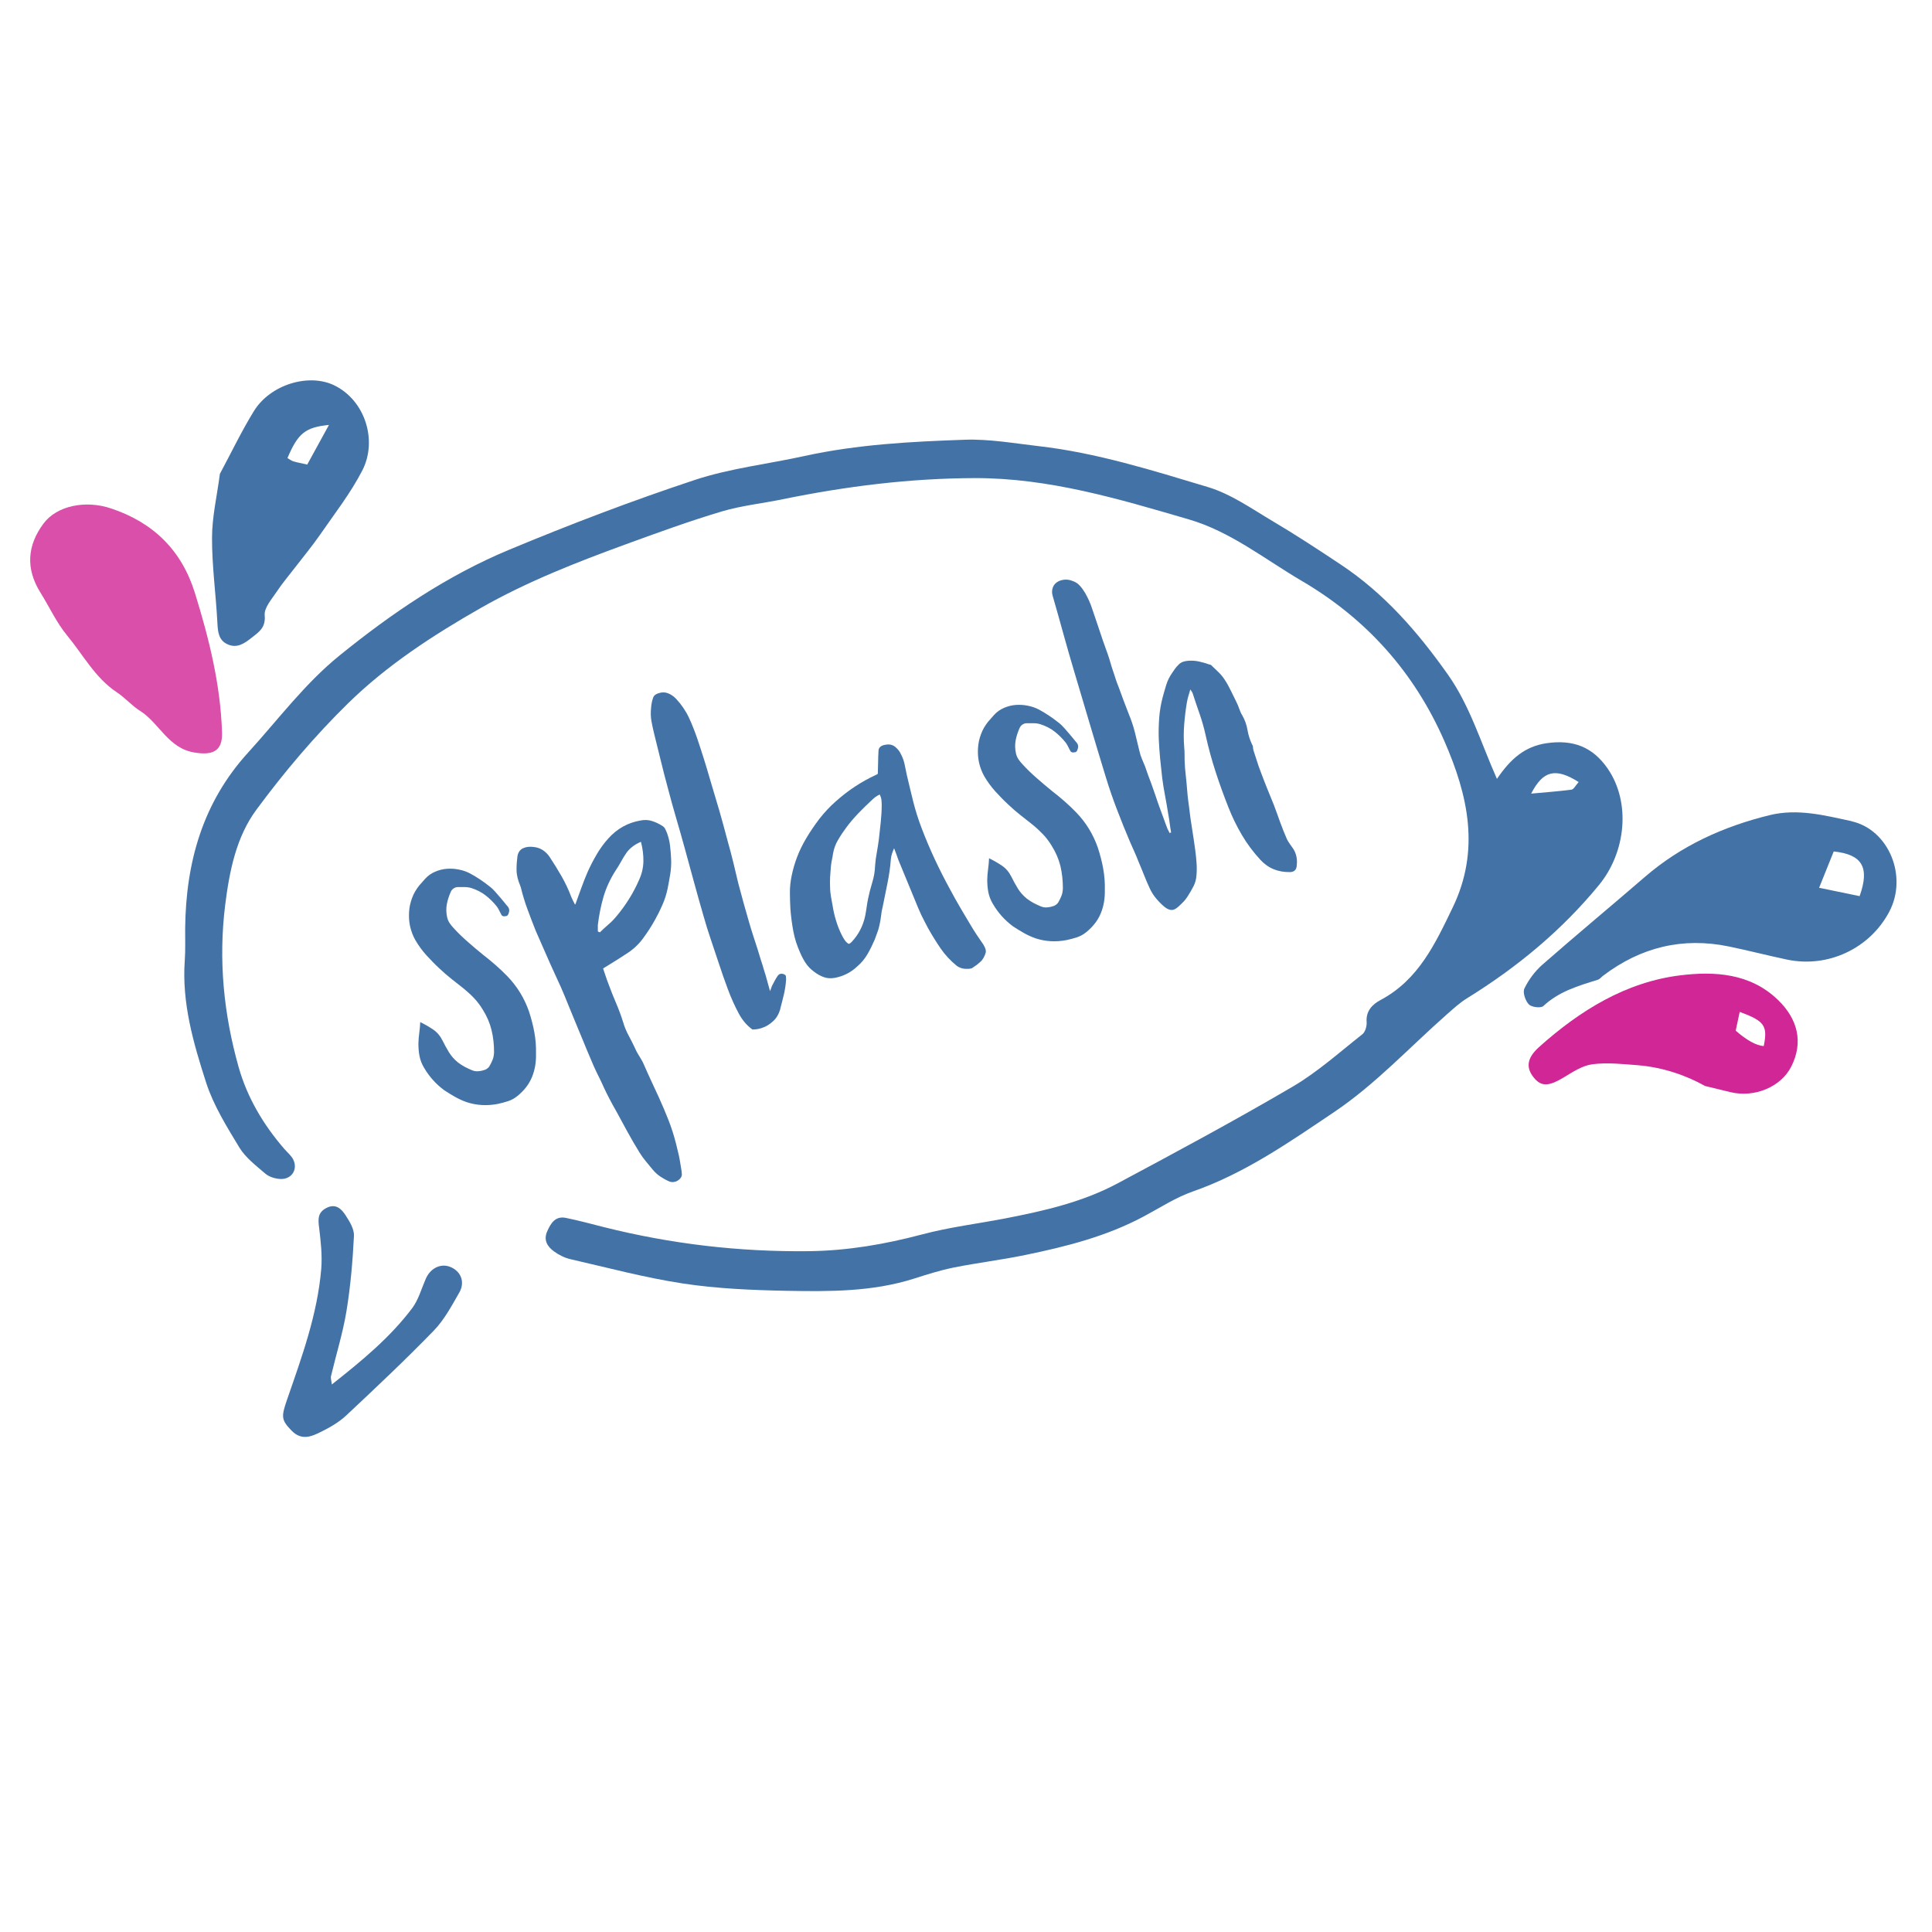
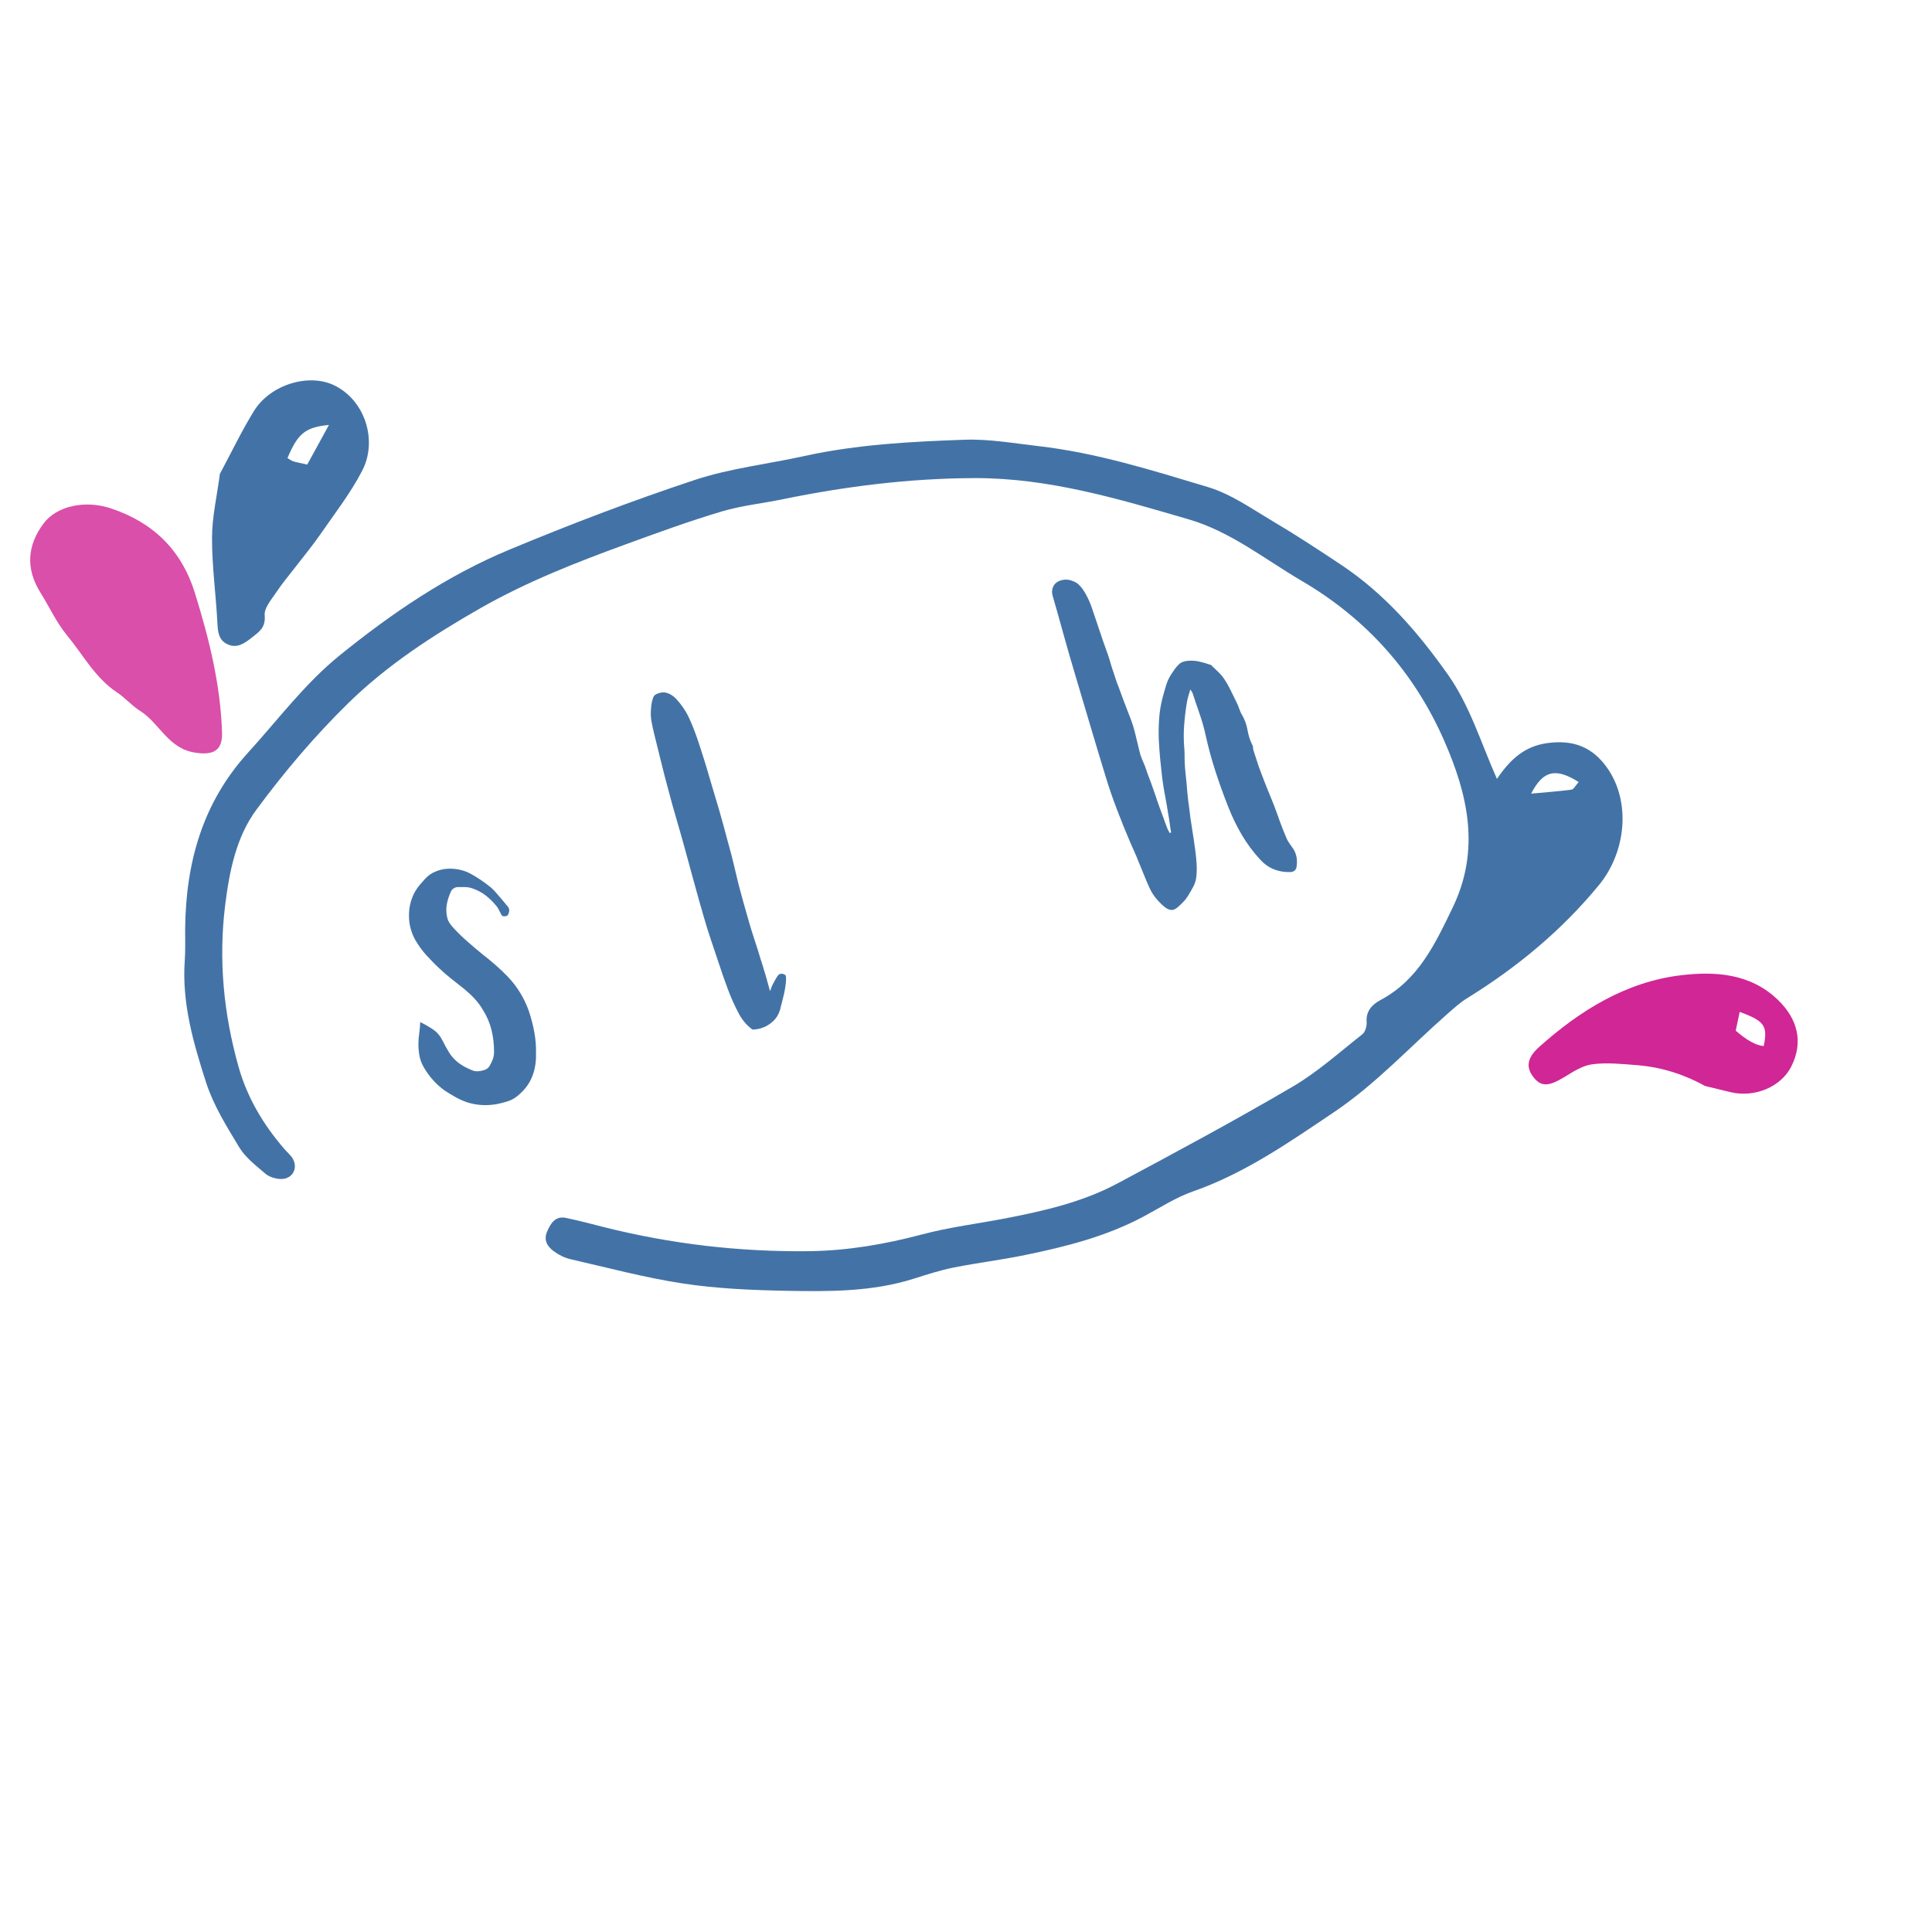
<svg xmlns="http://www.w3.org/2000/svg" width="320" height="320" viewBox="0 0 320 320" fill="none">
  <path d="M247.948 128.998C250.222 125.66 252.56 123.628 256.172 123.096C260.541 122.467 263.799 123.693 266.298 127.321C270.168 132.981 269.265 141.172 264.879 146.542C258.671 154.12 251.254 160.232 242.965 165.359C241.788 166.085 240.74 167.052 239.692 167.972C233.5 173.422 227.808 179.598 221.02 184.161C213.618 189.143 206.169 194.352 197.558 197.351C194.704 198.351 192.108 200.06 189.415 201.495C183.288 204.768 176.644 206.461 169.904 207.848C165.953 208.671 161.922 209.154 157.956 209.944C155.73 210.396 153.554 211.089 151.377 211.783C144.475 213.976 137.332 213.927 130.221 213.798C124.513 213.685 118.756 213.443 113.129 212.589C106.856 211.637 100.68 209.977 94.472 208.558C93.505 208.332 92.537 207.848 91.731 207.252C90.651 206.461 89.99 205.381 90.635 203.946C91.231 202.591 91.989 201.366 93.731 201.721C95.827 202.156 97.907 202.704 99.971 203.236C111.129 206.042 122.417 207.364 133.962 207.235C140.412 207.155 146.555 206.091 152.715 204.462C157.246 203.253 161.938 202.688 166.534 201.801C172.919 200.56 179.289 199.109 185.061 196.029C194.817 190.82 204.556 185.58 214.102 179.985C218.23 177.566 221.874 174.276 225.664 171.293C226.131 170.922 226.405 169.955 226.357 169.294C226.212 167.439 227.324 166.343 228.663 165.633C234.951 162.28 237.709 156.329 240.611 150.315C245.207 140.785 243.159 131.723 239.224 122.725C234.226 111.325 226.325 102.489 215.586 96.2C209.458 92.604 203.814 88.041 196.897 86.025C185.303 82.639 173.726 79.156 161.422 79.189C150.683 79.221 140.138 80.543 129.657 82.688C126.303 83.381 122.852 83.736 119.579 84.703C114.225 86.3 108.952 88.218 103.696 90.137C95.44 93.153 87.281 96.345 79.605 100.715C71.72 105.214 64.109 110.164 57.643 116.501C52.129 121.903 47.066 127.885 42.47 134.11C39.132 138.625 38.003 144.236 37.294 149.928C36.165 159.071 37.052 167.955 39.519 176.727C40.954 181.807 43.631 186.305 47.098 190.304C47.598 190.885 48.227 191.385 48.565 192.046C49.404 193.739 48.243 195.432 46.324 195.271C45.501 195.206 44.55 194.916 43.937 194.384C42.406 193.062 40.696 191.772 39.664 190.095C37.568 186.628 35.359 183.097 34.133 179.291C32.037 172.777 30.102 166.133 30.602 159.103C30.731 157.329 30.651 155.539 30.667 153.75C30.796 142.833 33.553 132.916 41.115 124.628C46.066 119.194 50.452 113.26 56.24 108.568C64.9 101.554 74.058 95.329 84.33 91.056C94.424 86.848 104.663 82.946 115.031 79.511C120.901 77.56 127.173 76.867 133.252 75.528C141.992 73.609 150.893 73.142 159.778 72.835C163.809 72.69 167.888 73.416 171.936 73.883C181.595 74.98 190.834 77.899 200.073 80.672C203.879 81.817 207.33 84.268 210.813 86.332C214.634 88.589 218.359 91.04 222.068 93.507C229.292 98.296 234.822 104.666 239.805 111.712C243.449 116.872 245.207 122.822 247.948 129.03V128.998ZM261.477 129.53C257.639 127.111 255.575 127.627 253.608 131.449C255.978 131.223 258.139 131.078 260.299 130.788C260.654 130.74 260.945 130.127 261.477 129.53Z" fill="#4373A6" />
-   <path d="M306.674 136.028C312.85 137.415 316.042 145.171 312.898 151.056C309.673 157.103 302.788 160.36 295.999 158.941C292.774 158.264 289.566 157.426 286.341 156.765C278.681 155.184 271.764 156.894 265.556 161.586C265.249 161.812 264.991 162.166 264.653 162.279C261.428 163.279 258.203 164.214 255.623 166.633C255.22 167.02 253.672 166.826 253.22 166.359C252.64 165.746 252.172 164.359 252.495 163.714C253.188 162.279 254.22 160.893 255.413 159.828C261.041 154.894 266.797 150.121 272.457 145.235C278.472 140.043 285.486 136.883 293.113 135.012C297.725 133.884 302.207 135.045 306.674 136.012V136.028ZM301.288 147.041C303.755 147.557 305.9 147.993 308.012 148.428C309.705 143.671 308.464 141.527 303.723 141.027C302.965 142.897 302.191 144.816 301.304 147.041H301.288Z" fill="#4373A6" />
  <path d="M18.411 84.219C25.409 86.558 30.101 91.153 32.294 98.248C34.632 105.794 36.535 113.421 36.777 121.387C36.857 124.386 35.261 125.144 32.213 124.644C27.811 123.919 26.408 119.758 23.2 117.743C21.813 116.872 20.716 115.566 19.346 114.663C15.75 112.277 13.767 108.455 11.122 105.262C9.348 103.118 8.171 100.505 6.688 98.135C4.237 94.201 4.495 90.363 7.204 86.719C9.413 83.752 14.17 82.784 18.411 84.219Z" fill="#D94FAA" />
  <path d="M36.424 78.479C38.31 74.964 40.004 71.416 42.051 68.094C44.793 63.644 51.178 61.79 55.354 63.821C60.482 66.305 62.546 72.948 60.031 77.882C58.079 81.688 55.387 85.122 52.952 88.653C51.662 90.508 50.211 92.249 48.824 94.055C47.824 95.361 46.744 96.619 45.841 97.99C45.018 99.231 43.728 100.666 43.841 101.908C44.019 103.908 42.987 104.601 41.777 105.552C40.536 106.536 39.278 107.471 37.649 106.697C36.182 106.004 36.085 104.617 36.005 103.134C35.763 98.441 35.102 93.765 35.118 89.089C35.118 85.59 35.956 82.091 36.424 78.463V78.479ZM50.888 76.947C52.097 74.722 53.21 72.722 54.484 70.384C50.533 70.771 49.34 71.803 47.614 75.867C47.921 76.044 48.211 76.286 48.55 76.399C49.146 76.592 49.775 76.689 50.888 76.947Z" fill="#4373A6" />
  <path d="M282.473 179.904C279.248 178.098 275.41 176.775 271.298 176.437C268.783 176.243 266.219 175.953 263.752 176.276C262.107 176.485 260.495 177.549 259.011 178.452C256.689 179.855 255.415 180.016 254.238 178.71C252.674 176.953 252.835 175.308 254.883 173.454C261.656 167.375 269.347 162.618 278.393 161.537C283.875 160.876 289.858 161.134 294.502 165.633C297.759 168.794 298.726 172.615 296.695 176.646C295.002 180.017 290.616 181.871 286.584 180.887C285.343 180.597 284.117 180.291 282.473 179.887V179.904ZM292.131 173.26C292.809 169.906 292.276 169.116 288.149 167.6C287.923 168.665 287.697 169.713 287.487 170.712C289.347 172.325 290.89 173.174 292.115 173.26H292.131Z" fill="#D02696" />
-   <path d="M54.967 229.31C59.965 225.359 64.626 221.522 68.286 216.652C69.318 215.265 69.802 213.459 70.511 211.831C71.317 209.96 73.139 209.138 74.784 209.928C76.38 210.686 77.042 212.395 76.074 214.088C74.816 216.281 73.575 218.619 71.833 220.409C67.157 225.23 62.255 229.842 57.337 234.454C56.144 235.566 54.66 236.421 53.193 237.146C51.613 237.937 49.952 238.662 48.307 236.969C46.598 235.212 46.55 234.695 47.533 231.858C49.984 224.779 52.58 217.7 53.209 210.154C53.387 207.912 53.129 205.59 52.855 203.333C52.677 201.962 52.596 200.85 54.032 200.092C55.58 199.269 56.531 200.205 57.224 201.269C57.901 202.301 58.675 203.559 58.627 204.687C58.417 208.864 58.063 213.04 57.386 217.168C56.789 220.796 55.676 224.343 54.822 227.939C54.741 228.246 54.886 228.616 54.967 229.342V229.31Z" fill="#4373A6" />
  <path d="M69.64 169.31C70.398 169.681 71.091 170.084 71.736 170.519C72.381 170.955 72.897 171.551 73.284 172.325C73.623 173.003 73.977 173.664 74.364 174.293C74.751 174.921 75.251 175.486 75.848 175.97C76.235 176.26 76.606 176.502 76.993 176.711C77.38 176.905 77.767 177.098 78.202 177.276C78.557 177.421 78.928 177.469 79.298 177.421C79.669 177.389 80.008 177.308 80.363 177.179C80.653 177.05 80.862 176.873 81.024 176.663C81.249 176.308 81.427 175.921 81.588 175.534C81.749 175.147 81.814 174.712 81.83 174.26C81.83 173.003 81.701 171.777 81.411 170.6C81.121 169.423 80.637 168.294 79.943 167.198C79.524 166.504 79.057 165.892 78.525 165.327C77.992 164.763 77.428 164.247 76.815 163.747C76.122 163.199 75.428 162.651 74.751 162.118C74.074 161.586 73.429 161.022 72.8 160.425C72.026 159.716 71.3 158.958 70.607 158.2C69.914 157.426 69.301 156.588 68.769 155.668C68.382 154.975 68.108 154.233 67.93 153.459C67.753 152.669 67.705 151.879 67.753 151.073C67.802 150.267 67.963 149.493 68.253 148.735C68.527 147.977 68.93 147.3 69.446 146.655C69.607 146.477 69.769 146.3 69.93 146.106C70.091 145.929 70.252 145.752 70.414 145.558C70.881 145.042 71.43 144.655 72.075 144.381C72.703 144.107 73.365 143.946 74.026 143.897C74.703 143.849 75.364 143.897 76.009 144.026C76.67 144.155 77.267 144.365 77.799 144.639C78.911 145.236 79.992 145.945 81.024 146.768C81.411 147.058 81.749 147.38 82.056 147.735C82.362 148.09 82.668 148.445 82.991 148.815C83.201 149.057 83.378 149.283 83.555 149.493C83.733 149.718 83.91 149.944 84.12 150.17C84.362 150.476 84.41 150.831 84.265 151.218C84.233 151.363 84.168 151.492 84.088 151.589C84.007 151.686 83.878 151.75 83.684 151.75C83.33 151.831 83.088 151.686 82.959 151.347C82.846 151.137 82.733 150.928 82.636 150.718C82.54 150.509 82.41 150.315 82.281 150.138C81.733 149.444 81.104 148.832 80.427 148.299C79.734 147.767 78.96 147.38 78.121 147.106C77.767 146.993 77.396 146.929 76.977 146.929C76.557 146.929 76.186 146.929 75.816 146.929C75.574 146.929 75.364 147.009 75.154 147.138C74.945 147.267 74.784 147.445 74.671 147.703C74.364 148.38 74.138 149.073 74.01 149.767C73.88 150.46 73.897 151.17 74.058 151.911C74.138 152.266 74.267 152.589 74.461 152.879C74.654 153.169 74.864 153.427 75.09 153.669C75.864 154.524 76.686 155.314 77.525 156.039C78.363 156.781 79.234 157.507 80.105 158.216C80.798 158.748 81.459 159.297 82.104 159.861C82.749 160.425 83.378 161.022 83.991 161.651C85.619 163.328 86.829 165.279 87.603 167.488C87.99 168.665 88.296 169.826 88.506 170.987C88.715 172.148 88.812 173.341 88.78 174.551C88.812 175.97 88.586 177.26 88.103 178.421C87.619 179.598 86.813 180.63 85.684 181.549C85.2 181.936 84.7 182.21 84.152 182.387C83.62 182.565 83.055 182.71 82.475 182.839C80.669 183.193 78.928 183.097 77.234 182.532C76.573 182.29 75.945 182 75.348 181.662C74.751 181.323 74.171 180.968 73.606 180.597C72.22 179.582 71.091 178.324 70.22 176.824C69.849 176.211 69.607 175.55 69.478 174.889C69.349 174.212 69.301 173.535 69.301 172.825C69.317 172.229 69.366 171.648 69.446 171.068C69.527 170.503 69.575 169.891 69.607 169.262L69.64 169.31Z" fill="#4373A6" />
-   <path d="M95.296 149.798C95.634 148.847 95.973 147.928 96.295 147.041C96.618 146.154 96.956 145.283 97.327 144.429C97.779 143.413 98.295 142.429 98.843 141.494C99.391 140.559 100.036 139.672 100.794 138.833C102.245 137.237 104.003 136.253 106.099 135.899C106.76 135.77 107.389 135.786 108.018 135.995C108.631 136.189 109.227 136.479 109.792 136.85C109.953 136.963 110.098 137.124 110.195 137.334C110.291 137.543 110.388 137.753 110.469 137.947C110.727 138.656 110.904 139.366 110.985 140.091C111.065 140.817 111.13 141.559 111.162 142.3C111.194 143.155 111.146 143.961 111.017 144.751C110.888 145.541 110.743 146.348 110.582 147.17C110.388 148.089 110.114 148.96 109.759 149.782C109.405 150.605 109.001 151.427 108.566 152.217C107.953 153.33 107.26 154.41 106.486 155.458C105.712 156.506 104.745 157.377 103.584 158.086C103.003 158.473 102.406 158.844 101.794 159.231C101.197 159.602 100.552 159.989 99.891 160.408C100.036 160.828 100.181 161.247 100.326 161.698C100.472 162.134 100.633 162.601 100.826 163.085C101.213 164.133 101.616 165.165 102.052 166.165C102.487 167.181 102.874 168.229 103.213 169.309C103.422 170.051 103.729 170.777 104.1 171.47C104.47 172.163 104.841 172.889 105.18 173.615C105.341 173.969 105.47 174.26 105.599 174.453C105.728 174.663 105.841 174.84 105.938 175.017C106.035 175.195 106.147 175.372 106.276 175.582C106.405 175.791 106.551 176.082 106.712 176.469C107.099 177.356 107.486 178.226 107.889 179.081C108.292 179.952 108.695 180.822 109.098 181.693C109.679 182.967 110.227 184.257 110.727 185.531C111.227 186.805 111.646 188.127 111.985 189.481C112.081 189.933 112.194 190.384 112.307 190.82C112.42 191.255 112.517 191.707 112.597 192.174C112.662 192.561 112.726 192.948 112.791 193.351C112.871 193.738 112.92 194.125 112.936 194.496C112.936 194.706 112.888 194.915 112.742 195.093C112.613 195.286 112.436 195.431 112.226 195.56C112.017 195.689 111.791 195.754 111.533 195.786C111.275 195.802 111.033 195.77 110.824 195.673C110.308 195.448 109.824 195.173 109.356 194.867C108.905 194.561 108.502 194.19 108.131 193.754C107.76 193.303 107.373 192.835 106.986 192.368C106.599 191.9 106.244 191.416 105.938 190.916C105.228 189.772 104.567 188.627 103.938 187.482C103.309 186.337 102.681 185.176 102.052 184.015C101.665 183.354 101.31 182.693 100.971 182.048C100.633 181.403 100.31 180.758 100.004 180.097C99.762 179.549 99.552 179.081 99.359 178.71C99.165 178.339 98.988 177.984 98.827 177.63C98.665 177.291 98.504 176.92 98.327 176.549C98.166 176.162 97.956 175.695 97.73 175.146C97.327 174.211 96.94 173.292 96.569 172.357C96.198 171.438 95.811 170.503 95.408 169.567C94.973 168.535 94.554 167.519 94.151 166.504C93.747 165.488 93.328 164.488 92.893 163.488C92.603 162.876 92.329 162.247 92.038 161.618C91.748 160.989 91.458 160.36 91.184 159.747C90.781 158.812 90.377 157.893 89.958 156.958C89.539 156.022 89.136 155.103 88.733 154.168C88.265 152.991 87.814 151.814 87.378 150.637C86.943 149.46 86.572 148.25 86.266 146.993C86.201 146.799 86.137 146.606 86.072 146.444C86.008 146.283 85.927 146.106 85.879 145.928C85.653 145.235 85.54 144.558 85.556 143.897C85.556 143.219 85.621 142.542 85.701 141.833C85.814 141.188 86.121 140.736 86.636 140.494C87.153 140.252 87.781 140.188 88.507 140.301C89.039 140.365 89.507 140.543 89.926 140.817C90.345 141.107 90.716 141.462 91.022 141.913C91.732 142.994 92.409 144.074 93.022 145.154C93.635 146.235 94.183 147.38 94.634 148.589C94.715 148.782 94.812 148.976 94.892 149.153C94.989 149.347 95.102 149.556 95.215 149.782L95.296 149.798ZM99.036 154.281C99.165 154.345 99.278 154.394 99.359 154.426C99.81 153.975 100.294 153.539 100.794 153.104C101.294 152.685 101.729 152.217 102.132 151.733C103.664 149.895 104.906 147.912 105.825 145.799C106.309 144.751 106.551 143.703 106.567 142.671C106.583 141.639 106.454 140.559 106.164 139.43C105.115 139.865 104.293 140.494 103.729 141.301C103.406 141.768 103.116 142.252 102.842 142.752C102.568 143.252 102.277 143.735 101.955 144.203C101.068 145.59 100.407 147.025 99.956 148.541C99.52 150.056 99.214 151.604 99.02 153.217C99.02 153.41 99.02 153.588 99.02 153.749C99.02 153.926 99.02 154.104 99.02 154.281H99.036Z" fill="#4373A6" />
  <path d="M129.252 167.117C128.978 168.003 128.575 168.681 128.043 169.148C127.527 169.616 127.011 169.955 126.495 170.148C125.898 170.406 125.269 170.519 124.624 170.519C124.157 170.18 123.721 169.777 123.367 169.358C122.996 168.923 122.673 168.439 122.383 167.907C121.673 166.584 121.061 165.214 120.545 163.811C120.013 162.408 119.529 160.989 119.061 159.57C118.626 158.248 118.191 156.942 117.755 155.668C117.32 154.378 116.901 153.072 116.53 151.734C115.998 149.895 115.482 148.073 114.982 146.235C114.482 144.413 113.982 142.559 113.466 140.688C112.998 138.979 112.515 137.27 112.015 135.577C111.515 133.883 111.047 132.174 110.596 130.449C110.193 128.981 109.822 127.514 109.467 126.063C109.112 124.612 108.741 123.128 108.371 121.629C108.193 120.903 108.032 120.177 107.903 119.468C107.774 118.758 107.758 118.017 107.838 117.275C107.871 116.727 107.967 116.195 108.145 115.662C108.209 115.437 108.322 115.243 108.483 115.114C108.645 114.985 108.838 114.888 109.064 114.824C109.628 114.63 110.144 114.63 110.628 114.824C111.112 115.001 111.563 115.308 111.966 115.727C112.853 116.678 113.563 117.71 114.095 118.839C114.627 119.968 115.078 121.145 115.498 122.354C115.885 123.499 116.256 124.644 116.61 125.773C116.965 126.901 117.304 128.046 117.642 129.223C118.158 130.933 118.658 132.626 119.158 134.319C119.642 136.012 120.109 137.721 120.561 139.446C120.883 140.591 121.19 141.72 121.464 142.865C121.738 144.01 122.012 145.155 122.286 146.316C122.576 147.412 122.867 148.492 123.157 149.541C123.447 150.605 123.754 151.653 124.06 152.717C124.286 153.491 124.511 154.233 124.753 154.975C124.995 155.716 125.237 156.458 125.479 157.216C125.64 157.78 125.818 158.361 126.011 158.957C126.205 159.538 126.398 160.135 126.559 160.731C126.753 161.296 126.914 161.86 127.059 162.424C127.204 162.989 127.366 163.569 127.543 164.166C127.607 164.021 127.656 163.876 127.704 163.73C127.753 163.601 127.801 163.456 127.865 163.295C128.027 163.005 128.172 162.714 128.317 162.44C128.462 162.15 128.639 161.876 128.817 161.618C129.075 161.279 129.397 161.199 129.833 161.36C130.042 161.441 130.155 161.554 130.171 161.699C130.187 161.86 130.203 162.021 130.203 162.215C130.155 163.069 130.026 163.875 129.849 164.666C129.655 165.456 129.462 166.262 129.236 167.084L129.252 167.117Z" fill="#4373A6" />
-   <path d="M161.035 160.344C160.777 160.441 160.487 160.489 160.18 160.473C159.938 160.473 159.68 160.473 159.374 160.392C159.068 160.312 158.761 160.183 158.471 159.973C157.423 159.119 156.52 158.151 155.794 157.087C155.052 156.006 154.359 154.878 153.698 153.701C153.311 152.975 152.94 152.249 152.585 151.524C152.247 150.798 151.924 150.04 151.618 149.266C151.15 148.105 150.683 146.977 150.215 145.864C149.747 144.751 149.28 143.623 148.812 142.462C148.699 142.139 148.586 141.833 148.474 141.51C148.361 141.188 148.232 140.849 148.087 140.494C147.941 140.833 147.829 141.139 147.732 141.43C147.635 141.72 147.587 142.01 147.555 142.3C147.458 143.623 147.264 144.929 147.006 146.219C146.748 147.509 146.49 148.815 146.216 150.121C146.071 150.669 145.974 151.217 145.926 151.75C145.861 152.298 145.765 152.83 145.636 153.378C145.539 153.781 145.426 154.168 145.281 154.539C145.152 154.91 145.007 155.281 144.878 155.636C144.523 156.458 144.136 157.248 143.701 158.006C143.265 158.764 142.717 159.441 142.024 160.038C140.976 161.037 139.734 161.682 138.315 161.957C137.654 162.086 137.041 162.053 136.445 161.844C135.864 161.634 135.316 161.328 134.784 160.908C134.235 160.505 133.784 160.022 133.429 159.489C133.074 158.941 132.768 158.361 132.51 157.748C131.994 156.603 131.623 155.442 131.397 154.233C131.172 153.023 131.01 151.782 130.914 150.524C130.865 149.605 130.833 148.686 130.833 147.783C130.833 146.88 130.93 145.977 131.123 145.058C131.559 142.913 132.333 140.881 133.478 138.946C134.155 137.786 134.913 136.689 135.703 135.641C136.509 134.609 137.412 133.625 138.444 132.722C139.476 131.803 140.524 130.997 141.621 130.271C142.717 129.546 143.862 128.917 145.071 128.352C145.152 128.336 145.2 128.304 145.249 128.256C145.297 128.224 145.329 128.191 145.394 128.175C145.41 127.498 145.426 126.853 145.442 126.256C145.442 125.644 145.474 125.031 145.507 124.402C145.507 124.112 145.603 123.87 145.813 123.692C146.023 123.515 146.297 123.402 146.668 123.354C147.296 123.225 147.845 123.354 148.28 123.709C148.715 124.079 149.022 124.466 149.199 124.87C149.489 125.402 149.699 125.966 149.828 126.579C149.957 127.192 150.086 127.772 150.199 128.369C150.538 129.852 150.908 131.319 151.263 132.787C151.634 134.254 152.086 135.689 152.634 137.124C153.311 138.914 154.053 140.656 154.843 142.349C155.633 144.042 156.488 145.719 157.407 147.396C157.939 148.396 158.487 149.379 159.068 150.363C159.648 151.33 160.212 152.314 160.793 153.265C161.115 153.814 161.454 154.346 161.793 154.862C162.131 155.378 162.502 155.91 162.873 156.442C162.921 156.539 163.018 156.7 163.131 156.926C163.276 157.264 163.325 157.554 163.26 157.796C163.196 158.038 163.083 158.328 162.905 158.651C162.76 158.909 162.599 159.119 162.389 159.296C162.18 159.473 161.986 159.651 161.793 159.812C161.551 159.989 161.309 160.151 161.051 160.312L161.035 160.344ZM140.556 156.329L140.75 156.281C140.879 156.184 140.976 156.103 141.04 156.039C142.185 154.829 142.943 153.378 143.298 151.717C143.394 151.234 143.475 150.75 143.539 150.282C143.604 149.815 143.685 149.331 143.781 148.847C143.975 147.928 144.201 147.041 144.475 146.154C144.749 145.267 144.91 144.348 144.942 143.397C144.991 142.655 145.087 141.913 145.233 141.188C145.362 140.446 145.474 139.72 145.571 138.995C145.668 138.06 145.781 137.108 145.878 136.173C145.974 135.238 146.039 134.286 146.039 133.351C146.039 133.061 146.023 132.771 145.99 132.48C145.958 132.19 145.861 131.9 145.7 131.594C145.442 131.723 145.2 131.868 144.991 132.013C144.781 132.174 144.588 132.335 144.394 132.529C143.636 133.238 142.894 133.948 142.185 134.69C141.475 135.431 140.798 136.221 140.185 137.044C139.686 137.721 139.218 138.414 138.815 139.108C138.396 139.801 138.122 140.559 137.976 141.381C137.928 141.752 137.864 142.107 137.783 142.462C137.718 142.816 137.654 143.171 137.622 143.526C137.573 144.106 137.525 144.687 137.493 145.267C137.46 145.848 137.46 146.444 137.493 147.025C137.493 147.525 137.557 148.041 137.638 148.525C137.734 149.024 137.815 149.524 137.912 150.04C138.041 150.879 138.234 151.717 138.492 152.524C138.734 153.346 139.057 154.136 139.444 154.91C139.573 155.168 139.718 155.426 139.895 155.684C140.056 155.942 140.282 156.152 140.54 156.329H140.556Z" fill="#4373A6" />
-   <path d="M163.856 142.172C164.614 142.543 165.307 142.946 165.952 143.381C166.597 143.817 167.113 144.413 167.5 145.187C167.839 145.864 168.193 146.526 168.58 147.154C168.967 147.783 169.467 148.348 170.064 148.831C170.451 149.122 170.822 149.364 171.209 149.573C171.596 149.767 171.983 149.96 172.418 150.138C172.773 150.283 173.144 150.331 173.515 150.283C173.886 150.25 174.224 150.17 174.579 150.041C174.869 149.912 175.079 149.734 175.24 149.525C175.466 149.17 175.643 148.783 175.804 148.396C175.966 148.009 176.03 147.574 176.046 147.122C176.046 145.864 175.917 144.639 175.643 143.462C175.353 142.285 174.869 141.156 174.176 140.06C173.757 139.366 173.289 138.753 172.757 138.189C172.225 137.641 171.66 137.109 171.048 136.609C170.354 136.061 169.661 135.512 168.984 134.98C168.306 134.448 167.661 133.884 167.032 133.287C166.259 132.578 165.533 131.82 164.84 131.062C164.146 130.288 163.533 129.449 163.001 128.53C162.614 127.837 162.34 127.095 162.163 126.321C161.985 125.531 161.937 124.741 161.985 123.935C162.034 123.129 162.195 122.355 162.485 121.597C162.759 120.839 163.163 120.162 163.679 119.517C163.84 119.339 164.001 119.162 164.162 118.968C164.324 118.791 164.485 118.614 164.646 118.42C165.114 117.904 165.662 117.517 166.307 117.243C166.936 116.969 167.597 116.808 168.258 116.759C168.935 116.711 169.596 116.759 170.241 116.888C170.902 117.017 171.499 117.227 172.031 117.501C173.144 118.098 174.224 118.807 175.256 119.629C175.643 119.92 175.982 120.242 176.288 120.597C176.594 120.952 176.901 121.306 177.223 121.677C177.433 121.919 177.61 122.145 177.788 122.355C177.965 122.58 178.142 122.806 178.352 123.032C178.594 123.338 178.642 123.677 178.497 124.08C178.465 124.225 178.4 124.354 178.32 124.451C178.239 124.548 178.11 124.612 177.917 124.612C177.562 124.693 177.32 124.548 177.191 124.209C177.078 123.999 176.965 123.79 176.869 123.58C176.772 123.37 176.643 123.177 176.514 123C175.966 122.306 175.337 121.693 174.66 121.161C173.982 120.629 173.192 120.242 172.354 119.968C171.999 119.855 171.628 119.791 171.209 119.791C170.79 119.791 170.419 119.791 170.032 119.791C169.79 119.791 169.58 119.871 169.371 120C169.161 120.129 169 120.307 168.887 120.565C168.58 121.242 168.355 121.935 168.226 122.629C168.097 123.322 168.113 124.032 168.274 124.773C168.355 125.128 168.484 125.451 168.677 125.741C168.871 126.031 169.08 126.289 169.306 126.531C170.08 127.385 170.902 128.176 171.741 128.901C172.579 129.643 173.45 130.369 174.321 131.078C175.014 131.61 175.675 132.158 176.32 132.723C176.965 133.287 177.594 133.884 178.207 134.513C179.836 136.19 181.045 138.141 181.819 140.35C182.206 141.527 182.512 142.688 182.722 143.849C182.932 145.01 183.028 146.203 182.996 147.412C183.028 148.831 182.803 150.121 182.319 151.282C181.835 152.46 181.029 153.491 179.9 154.411C179.416 154.798 178.916 155.072 178.368 155.249C177.836 155.426 177.272 155.572 176.691 155.701C174.885 156.055 173.144 155.959 171.451 155.394C170.79 155.152 170.161 154.862 169.564 154.523C168.967 154.185 168.387 153.83 167.823 153.459C166.436 152.443 165.307 151.186 164.436 149.686C164.066 149.073 163.824 148.412 163.695 147.751C163.566 147.074 163.517 146.397 163.517 145.687C163.533 145.09 163.582 144.51 163.662 143.93C163.743 143.365 163.791 142.752 163.824 142.124L163.856 142.172Z" fill="#4373A6" />
  <path d="M193.978 137.898C193.881 137.382 193.801 136.883 193.736 136.35C193.672 135.834 193.591 135.318 193.494 134.819C193.333 133.819 193.172 132.819 192.978 131.835C192.785 130.852 192.624 129.836 192.495 128.836C192.382 127.772 192.269 126.708 192.156 125.66C192.059 124.595 191.979 123.531 191.93 122.451C191.882 121.29 191.914 120.129 191.995 118.968C192.075 117.823 192.269 116.678 192.559 115.549C192.753 114.824 192.962 114.114 193.172 113.421C193.381 112.728 193.72 112.067 194.155 111.438C194.301 111.212 194.462 110.986 194.623 110.76C194.784 110.535 194.962 110.341 195.155 110.148C195.381 109.89 195.639 109.728 195.929 109.616C196.219 109.519 196.542 109.454 196.88 109.438C197.461 109.406 198.025 109.438 198.59 109.567C199.154 109.696 199.702 109.841 200.234 110.035C200.46 110.083 200.605 110.132 200.638 110.196C201.041 110.583 201.444 110.97 201.831 111.341C202.218 111.712 202.556 112.131 202.847 112.582C203.234 113.163 203.572 113.776 203.863 114.388C204.153 115.001 204.459 115.63 204.782 116.259C204.959 116.614 205.12 116.985 205.249 117.372C205.378 117.759 205.539 118.129 205.749 118.468C206.184 119.226 206.475 120.032 206.62 120.887C206.765 121.741 207.023 122.564 207.394 123.338C207.491 123.467 207.539 123.628 207.539 123.789C207.539 123.95 207.571 124.128 207.62 124.305C207.813 124.87 207.99 125.45 208.184 126.031C208.361 126.627 208.571 127.192 208.781 127.756C209.119 128.675 209.49 129.61 209.861 130.545C210.232 131.481 210.619 132.416 210.99 133.319C211.328 134.238 211.683 135.173 212.006 136.109C212.344 137.044 212.715 137.963 213.102 138.866C213.247 139.204 213.441 139.511 213.65 139.801C213.86 140.091 214.069 140.398 214.279 140.704C214.424 140.962 214.553 141.236 214.65 141.559C214.731 141.849 214.795 142.155 214.811 142.462C214.827 142.768 214.811 143.074 214.779 143.381C214.731 144.058 214.376 144.413 213.715 144.445C211.683 144.493 210.022 143.8 208.732 142.381C207.555 141.107 206.539 139.737 205.685 138.285C204.83 136.834 204.088 135.302 203.459 133.706C202.685 131.755 201.976 129.788 201.331 127.804C200.686 125.821 200.138 123.805 199.686 121.757C199.428 120.564 199.09 119.403 198.703 118.275C198.316 117.146 197.912 116.001 197.542 114.84C197.509 114.743 197.461 114.646 197.413 114.582C197.348 114.501 197.267 114.372 197.155 114.195C197.026 114.598 196.913 114.985 196.816 115.34C196.719 115.695 196.639 116.017 196.59 116.323C196.381 117.565 196.235 118.791 196.139 120.016C196.042 121.241 196.042 122.483 196.139 123.741C196.187 124.176 196.203 124.628 196.203 125.095C196.203 125.547 196.203 125.998 196.236 126.45C196.252 126.982 196.3 127.514 196.364 128.062C196.429 128.611 196.477 129.143 196.526 129.659C196.622 130.997 196.751 132.335 196.945 133.641C197.074 134.867 197.251 136.076 197.445 137.253C197.638 138.447 197.816 139.656 197.977 140.865C198.074 141.559 198.138 142.252 198.187 142.929C198.235 143.607 198.235 144.316 198.17 145.026C198.122 145.687 197.945 146.299 197.654 146.848C197.364 147.396 197.042 147.944 196.719 148.46C196.51 148.783 196.284 149.089 195.994 149.379C195.719 149.669 195.429 149.944 195.123 150.218C194.72 150.572 194.349 150.75 193.994 150.718C193.656 150.701 193.269 150.524 192.849 150.185C192.349 149.766 191.898 149.299 191.479 148.799C191.059 148.299 190.721 147.751 190.447 147.17C190.092 146.412 189.769 145.654 189.479 144.913C189.189 144.171 188.866 143.413 188.544 142.639C188.334 142.107 188.125 141.575 187.883 141.059C187.657 140.543 187.415 140.011 187.189 139.495C186.432 137.721 185.722 135.963 185.045 134.19C184.368 132.432 183.739 130.626 183.174 128.772C182.271 125.837 181.401 122.918 180.53 120C179.659 117.081 178.788 114.163 177.918 111.212C177.289 109.116 176.692 107.019 176.112 104.923C175.531 102.827 174.951 100.731 174.338 98.635C174.209 98.167 174.225 97.699 174.403 97.248C174.58 96.796 174.919 96.458 175.418 96.232C176.144 95.942 176.854 95.926 177.531 96.184C178.063 96.345 178.498 96.619 178.821 96.974C179.159 97.329 179.45 97.748 179.724 98.199C180.207 99.054 180.611 99.924 180.901 100.844C181.207 101.747 181.514 102.65 181.82 103.553C182.094 104.391 182.368 105.213 182.642 106.004C182.933 106.81 183.207 107.616 183.497 108.406C183.658 108.874 183.803 109.325 183.932 109.793C184.061 110.261 184.206 110.712 184.368 111.18C184.513 111.615 184.674 112.067 184.803 112.502C184.948 112.937 185.109 113.389 185.287 113.808C185.561 114.566 185.835 115.308 186.109 116.049C186.383 116.791 186.674 117.533 186.964 118.275C187.383 119.274 187.722 120.29 187.98 121.322C188.238 122.354 188.479 123.386 188.737 124.45C188.834 124.886 188.963 125.289 189.141 125.708C189.318 126.111 189.479 126.53 189.657 126.934C189.818 127.401 189.979 127.869 190.14 128.32C190.302 128.788 190.479 129.255 190.672 129.739C190.914 130.4 191.14 131.045 191.366 131.706C191.575 132.368 191.817 133.045 192.059 133.722C192.285 134.335 192.511 134.915 192.72 135.512C192.93 136.109 193.14 136.689 193.381 137.302C193.446 137.415 193.494 137.528 193.559 137.64C193.607 137.737 193.672 137.85 193.736 137.979C193.817 137.963 193.865 137.931 193.914 137.882L193.978 137.898Z" fill="#4373A6" />
</svg>